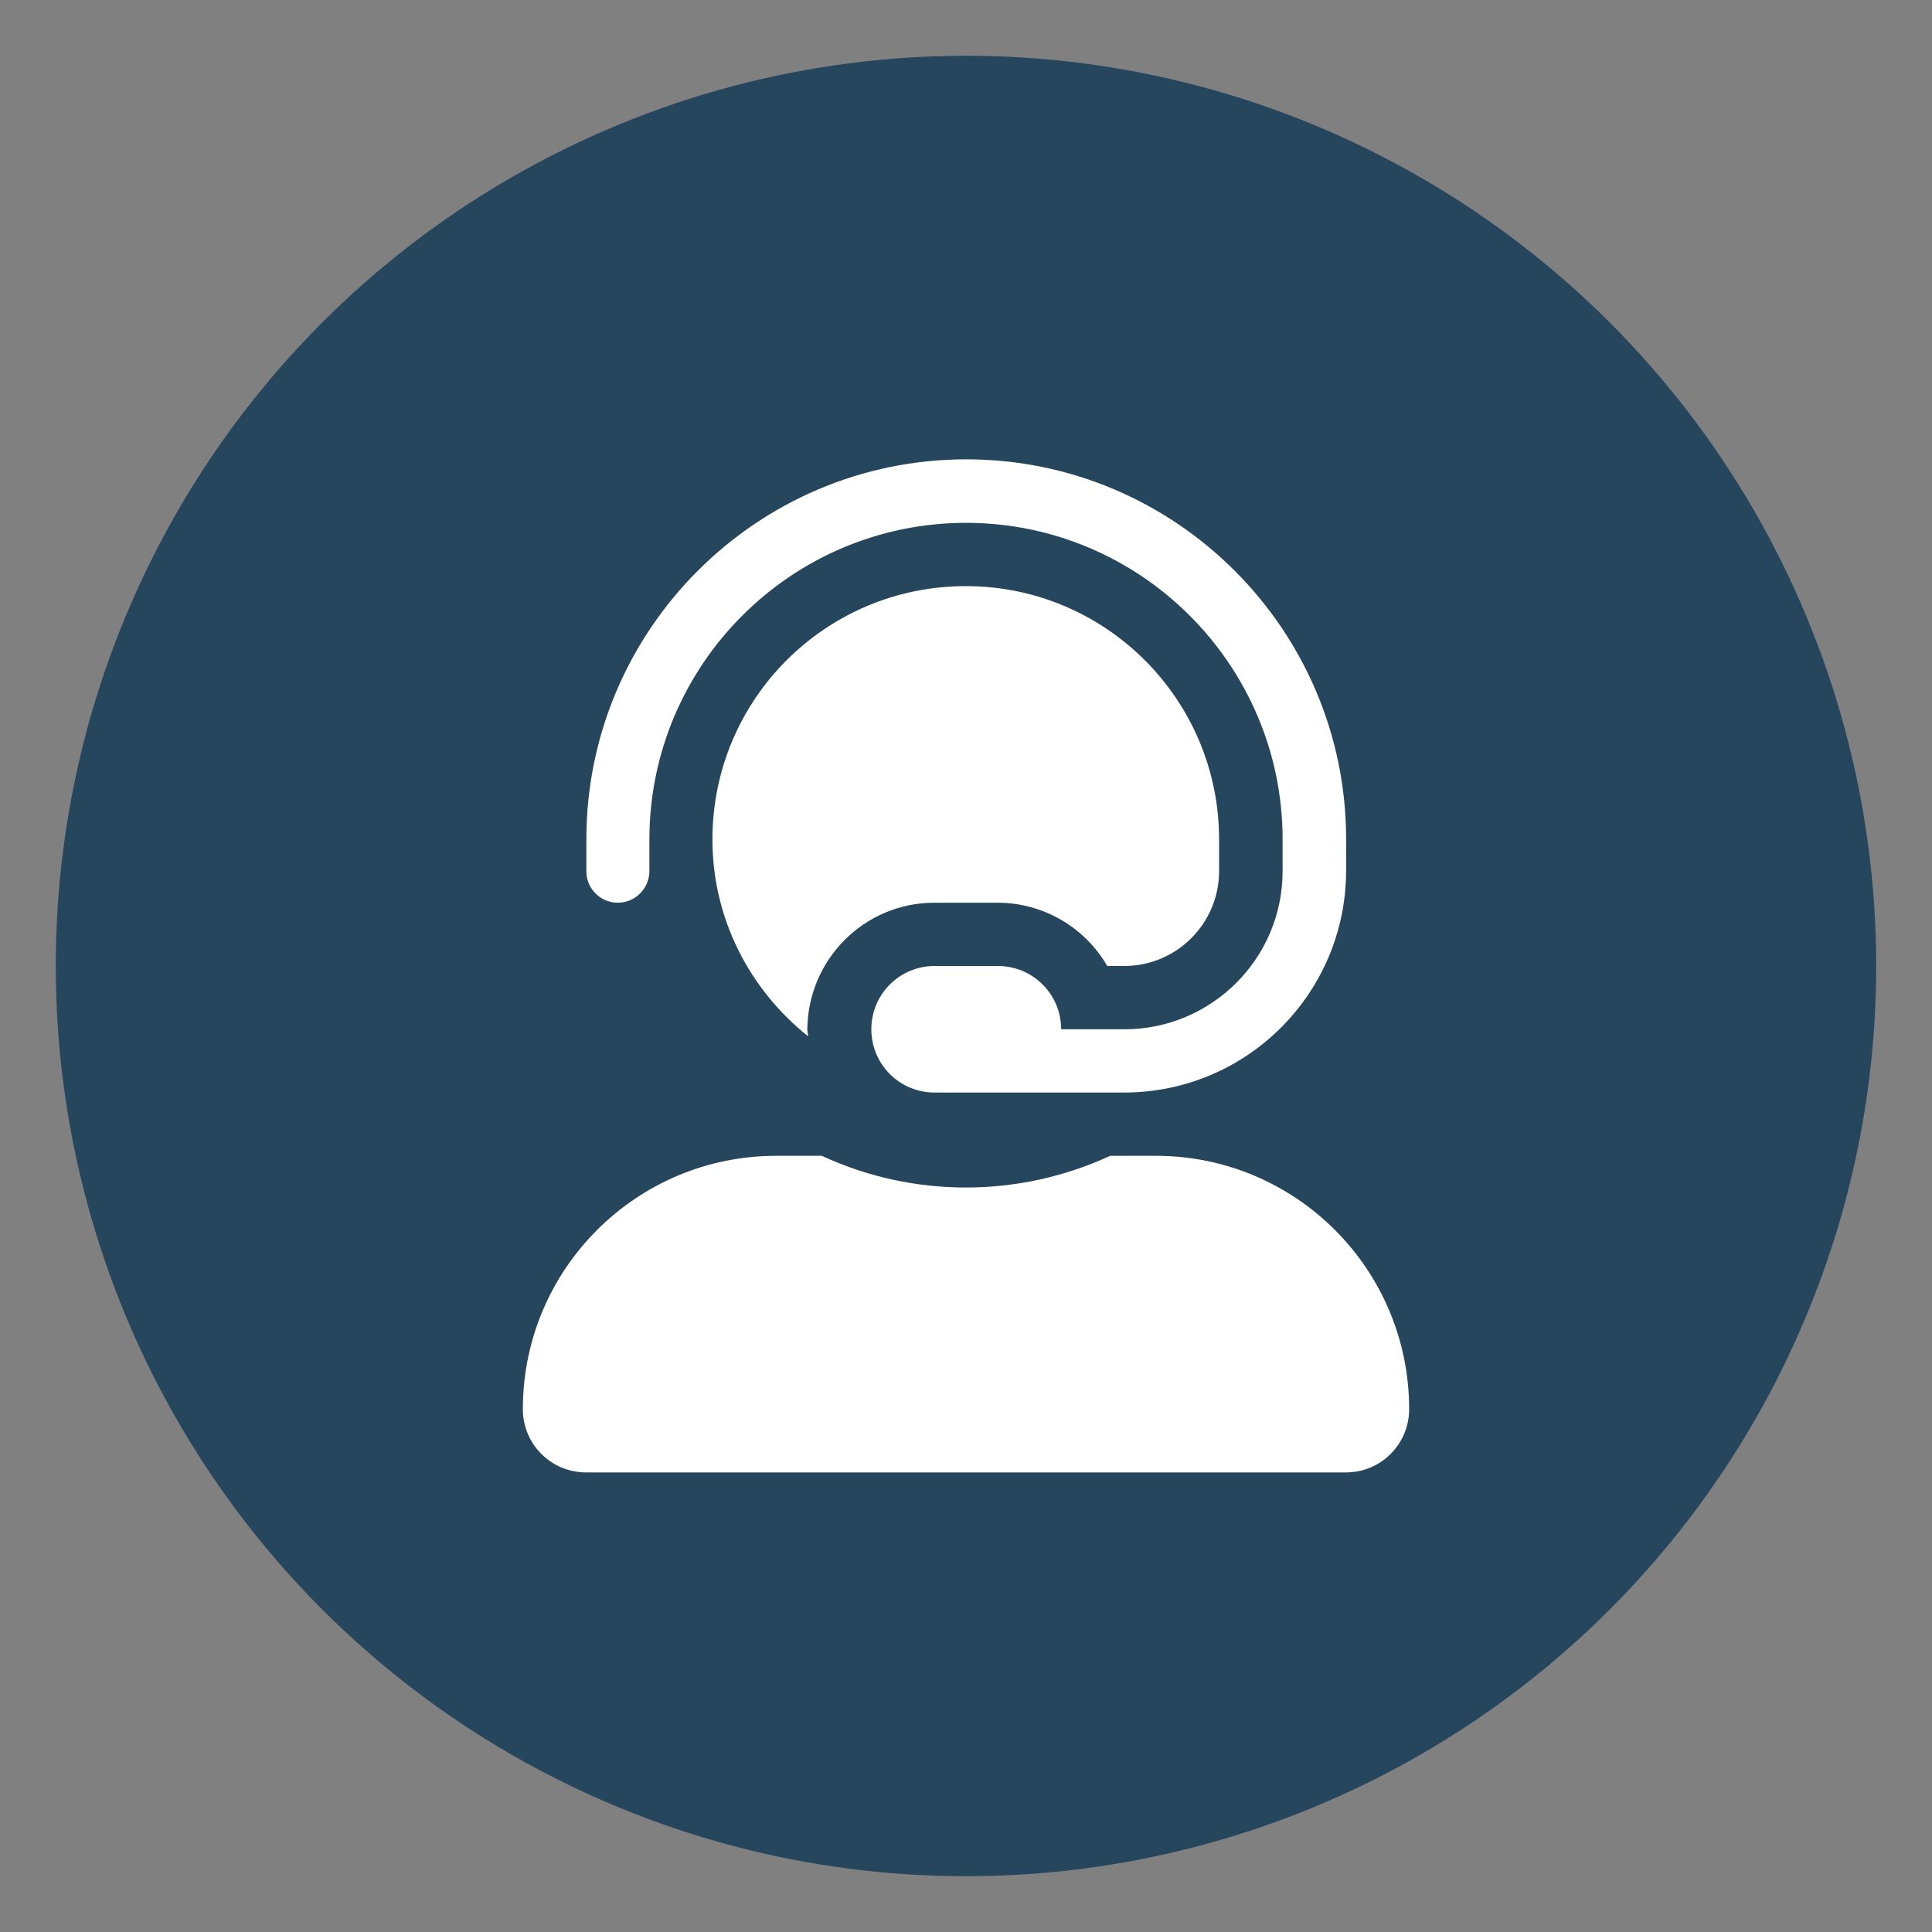
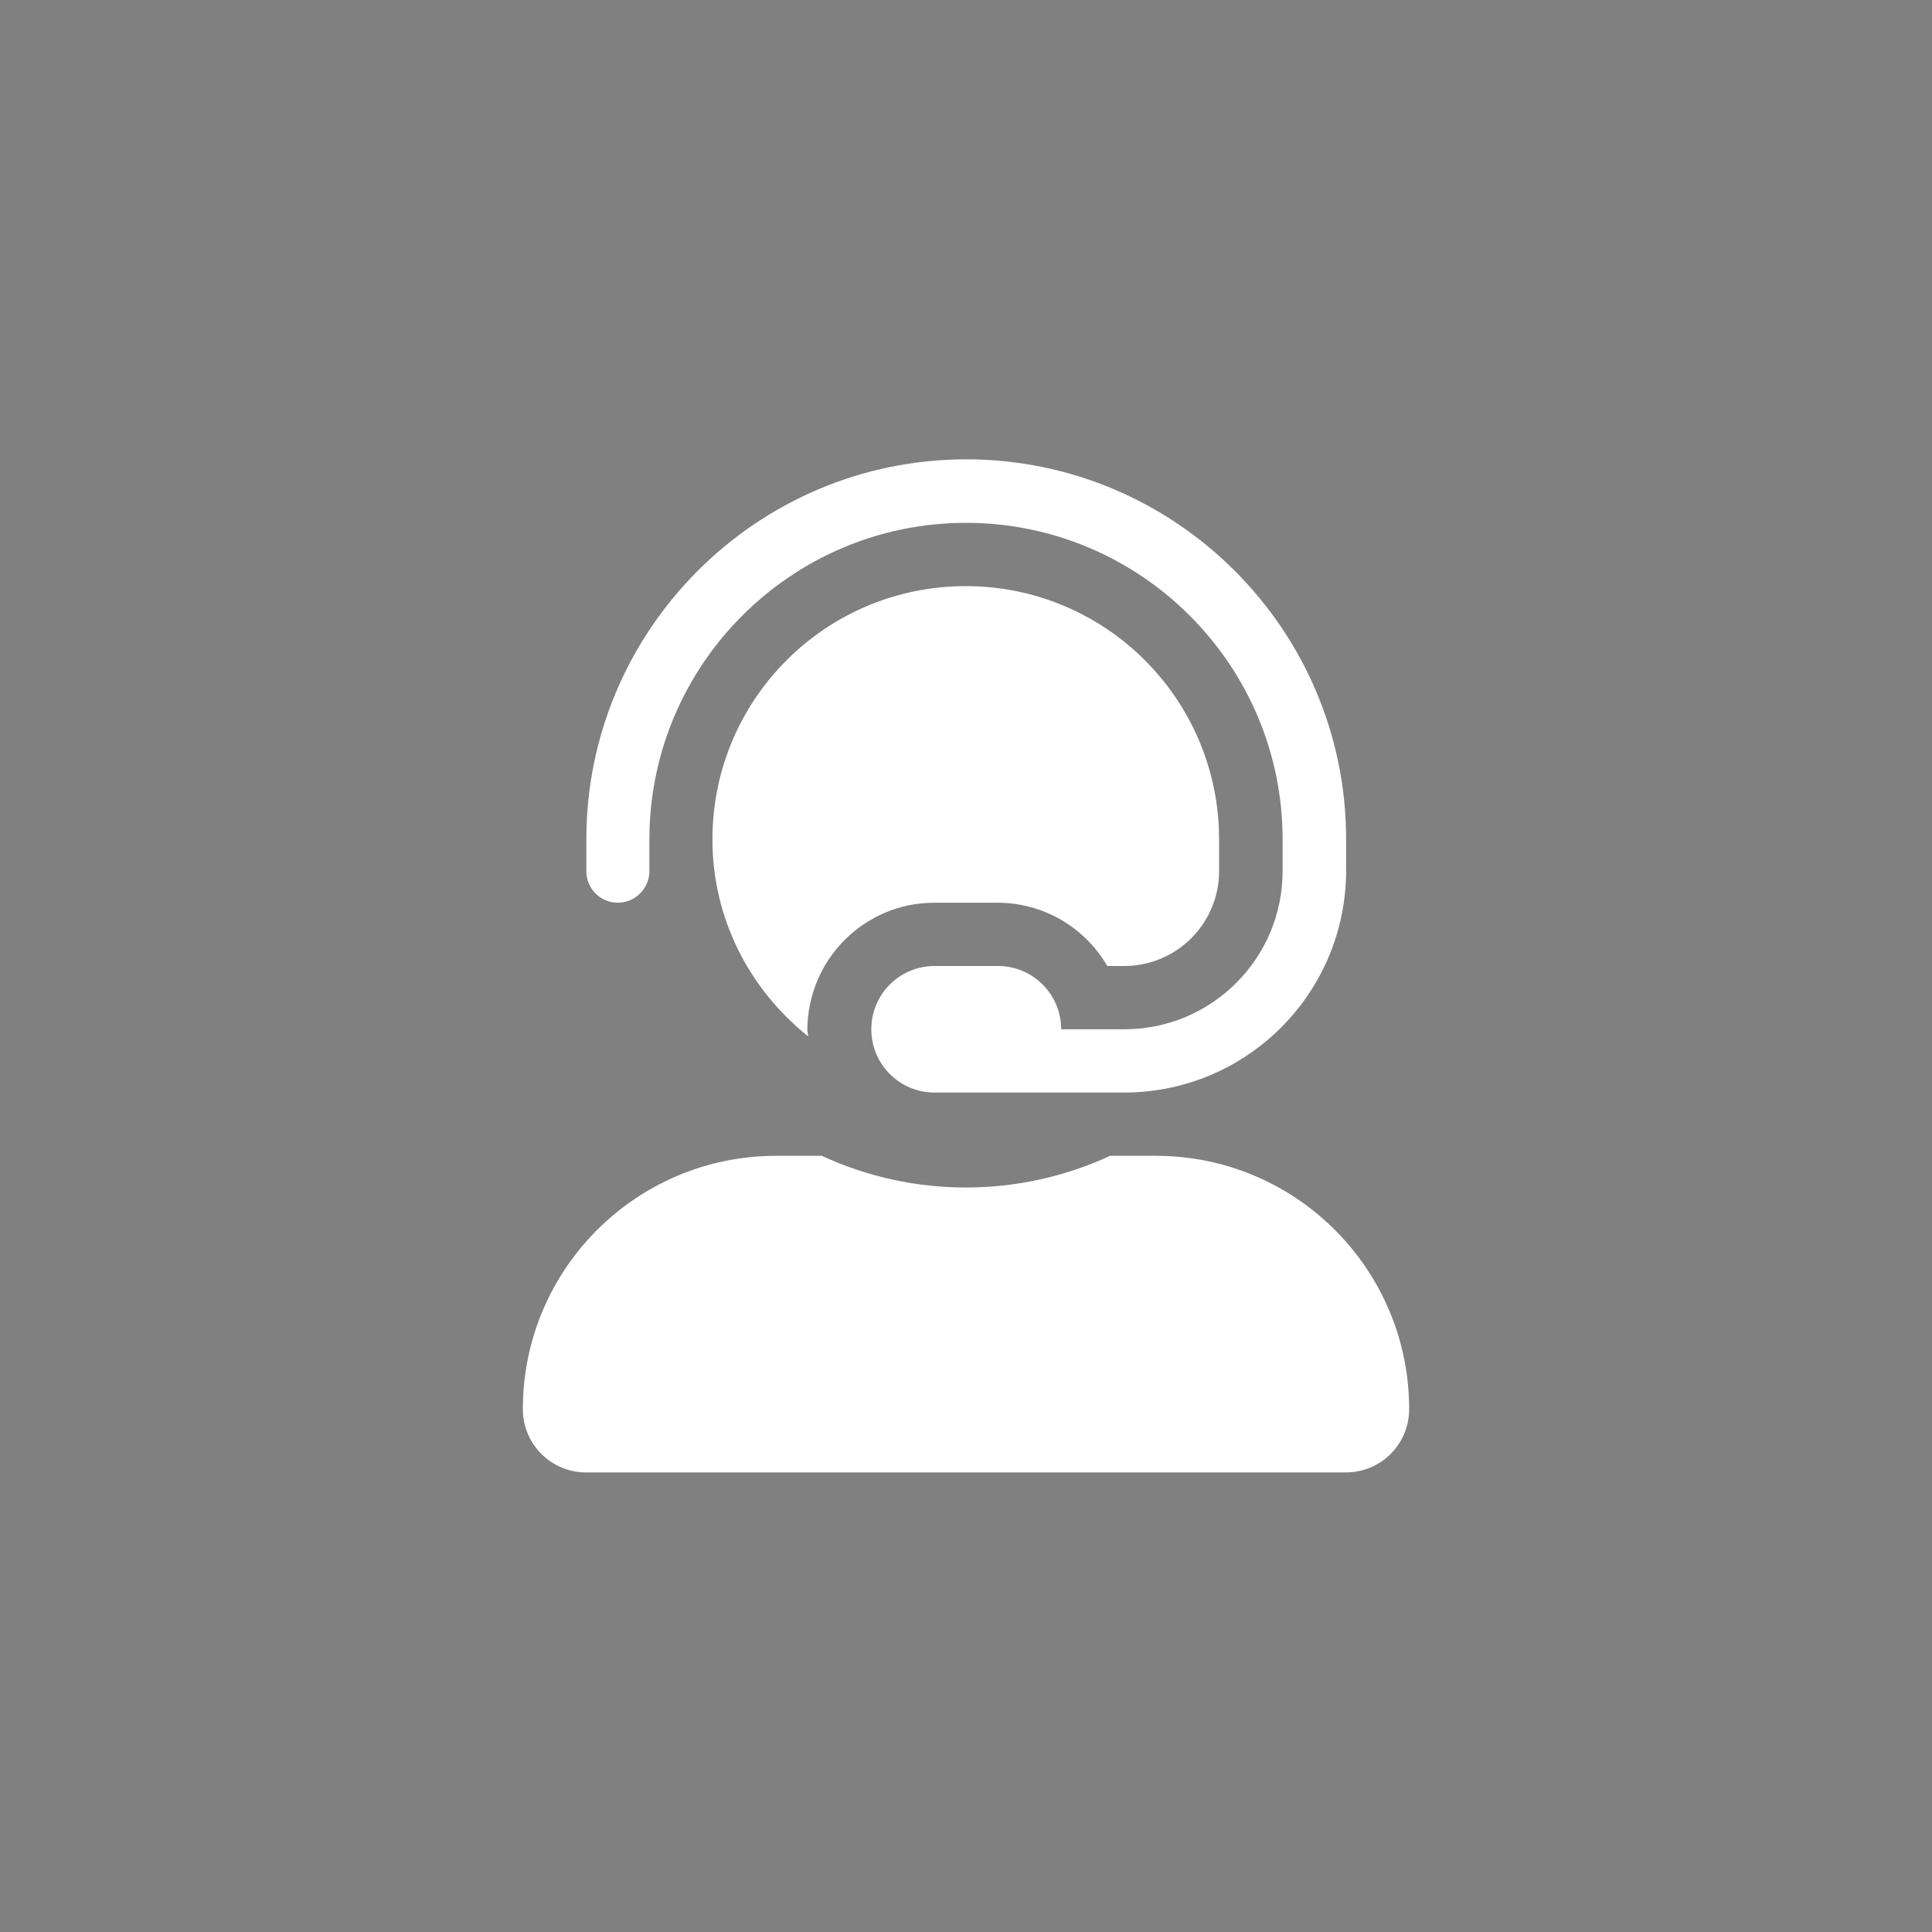
<svg xmlns="http://www.w3.org/2000/svg" version="1.1" id="Layer_1" x="0px" y="0px" viewBox="0 0 80 80" style="enable-background:new 0 0 80 80;" xml:space="preserve">
  <rect x="0" y="0" width="80" height="80" fill="#808080" stroke="none" />
  <style type="text/css">
	.st0{fill:#26465E;}
	.st1{fill-rule:evenodd;clip-rule:evenodd;fill:#2BAAE2;}
	.st2{fill-rule:evenodd;clip-rule:evenodd;fill:#010101;}
	.st3{fill-rule:evenodd;clip-rule:evenodd;fill:#FFFFFF;}
	.st4{fill:#010101;}
	.st5{opacity:0.5;fill:#6AA7C4;}
	.st6{fill:#4FC4F1;}
	.st7{clip-path:url(#SVGID_20_);}
	.st8{fill:#2BACE2;}
	.st9{fill:#FFFFFF;}
	.st10{fill-rule:evenodd;clip-rule:evenodd;fill:#272361;}
	.st11{opacity:0.5;fill:#989898;}
	.st12{fill-rule:evenodd;clip-rule:evenodd;fill:#29ABE2;}
	.st13{fill:#29ABE2;}
	.st14{fill:#FFFFFF;stroke:#26465E;stroke-miterlimit:10;}
</style>
-   <circle class="st0" cx="40" cy="40" r="37.69" />
  <path class="st9" d="M47.86,47.86h-1.89c-3.79,1.75-8.16,1.75-11.94,0h-1.89c-5.79,0-10.49,4.69-10.49,10.49  c0,1.45,1.17,2.62,2.62,2.62h31.46c1.45,0,2.62-1.17,2.62-2.62C58.35,52.56,53.66,47.86,47.86,47.86z M25.58,37.38  c0.72,0,1.31-0.59,1.31-1.31v-1.31c0-7.23,5.88-13.11,13.11-13.11s13.11,5.88,13.11,13.11v1.31c0,3.62-2.94,6.55-6.55,6.55h-2.62  c0-1.45-1.17-2.62-2.62-2.62h-2.62c-1.45,0-2.62,1.17-2.62,2.62c0,1.45,1.17,2.62,2.62,2.62h7.86c5.07-0.01,9.17-4.11,9.18-9.18  v-1.31c0-8.67-7.06-15.73-15.73-15.73s-15.73,7.06-15.73,15.73v1.31C24.27,36.79,24.86,37.38,25.58,37.38z M38.69,37.38h2.62  c1.87,0,3.6,1,4.54,2.62h0.7c2.17,0,3.93-1.76,3.93-3.93v-1.31c0-5.79-4.69-10.49-10.49-10.49s-10.49,4.69-10.49,10.49  c0,3.31,1.56,6.23,3.96,8.15c0-0.1-0.03-0.19-0.03-0.28C33.45,39.73,35.79,37.38,38.69,37.38z" />
</svg>